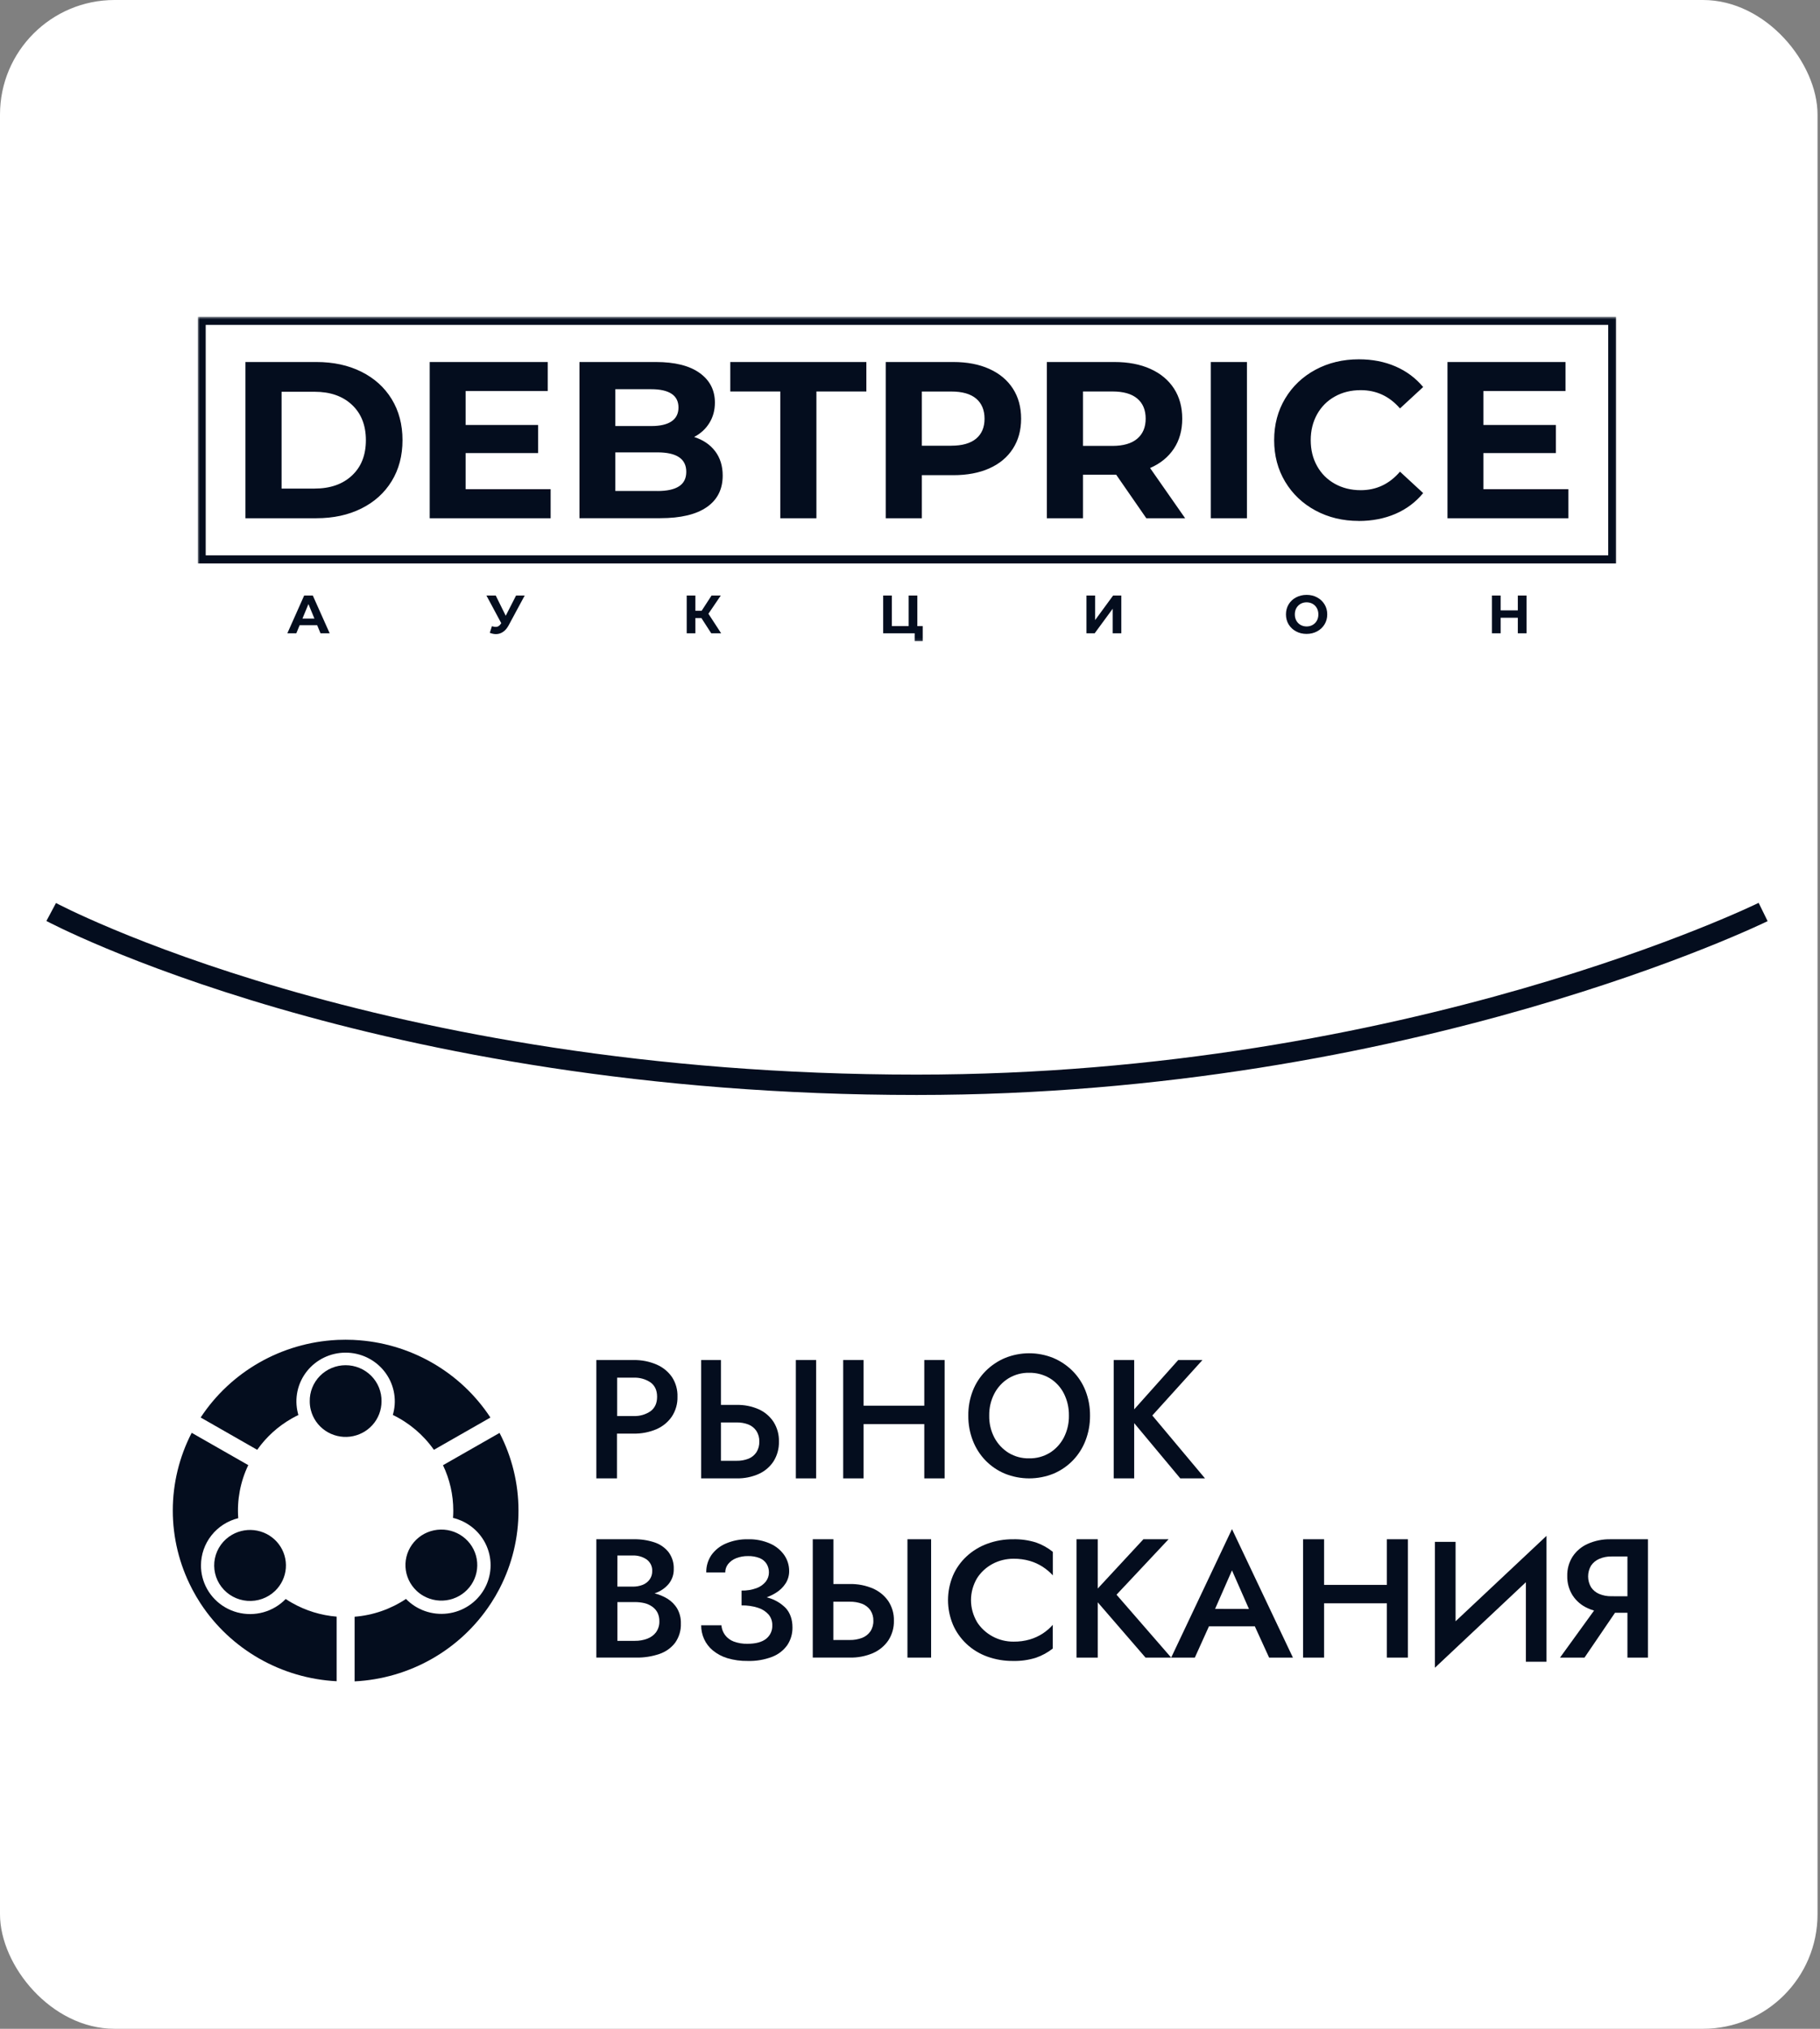
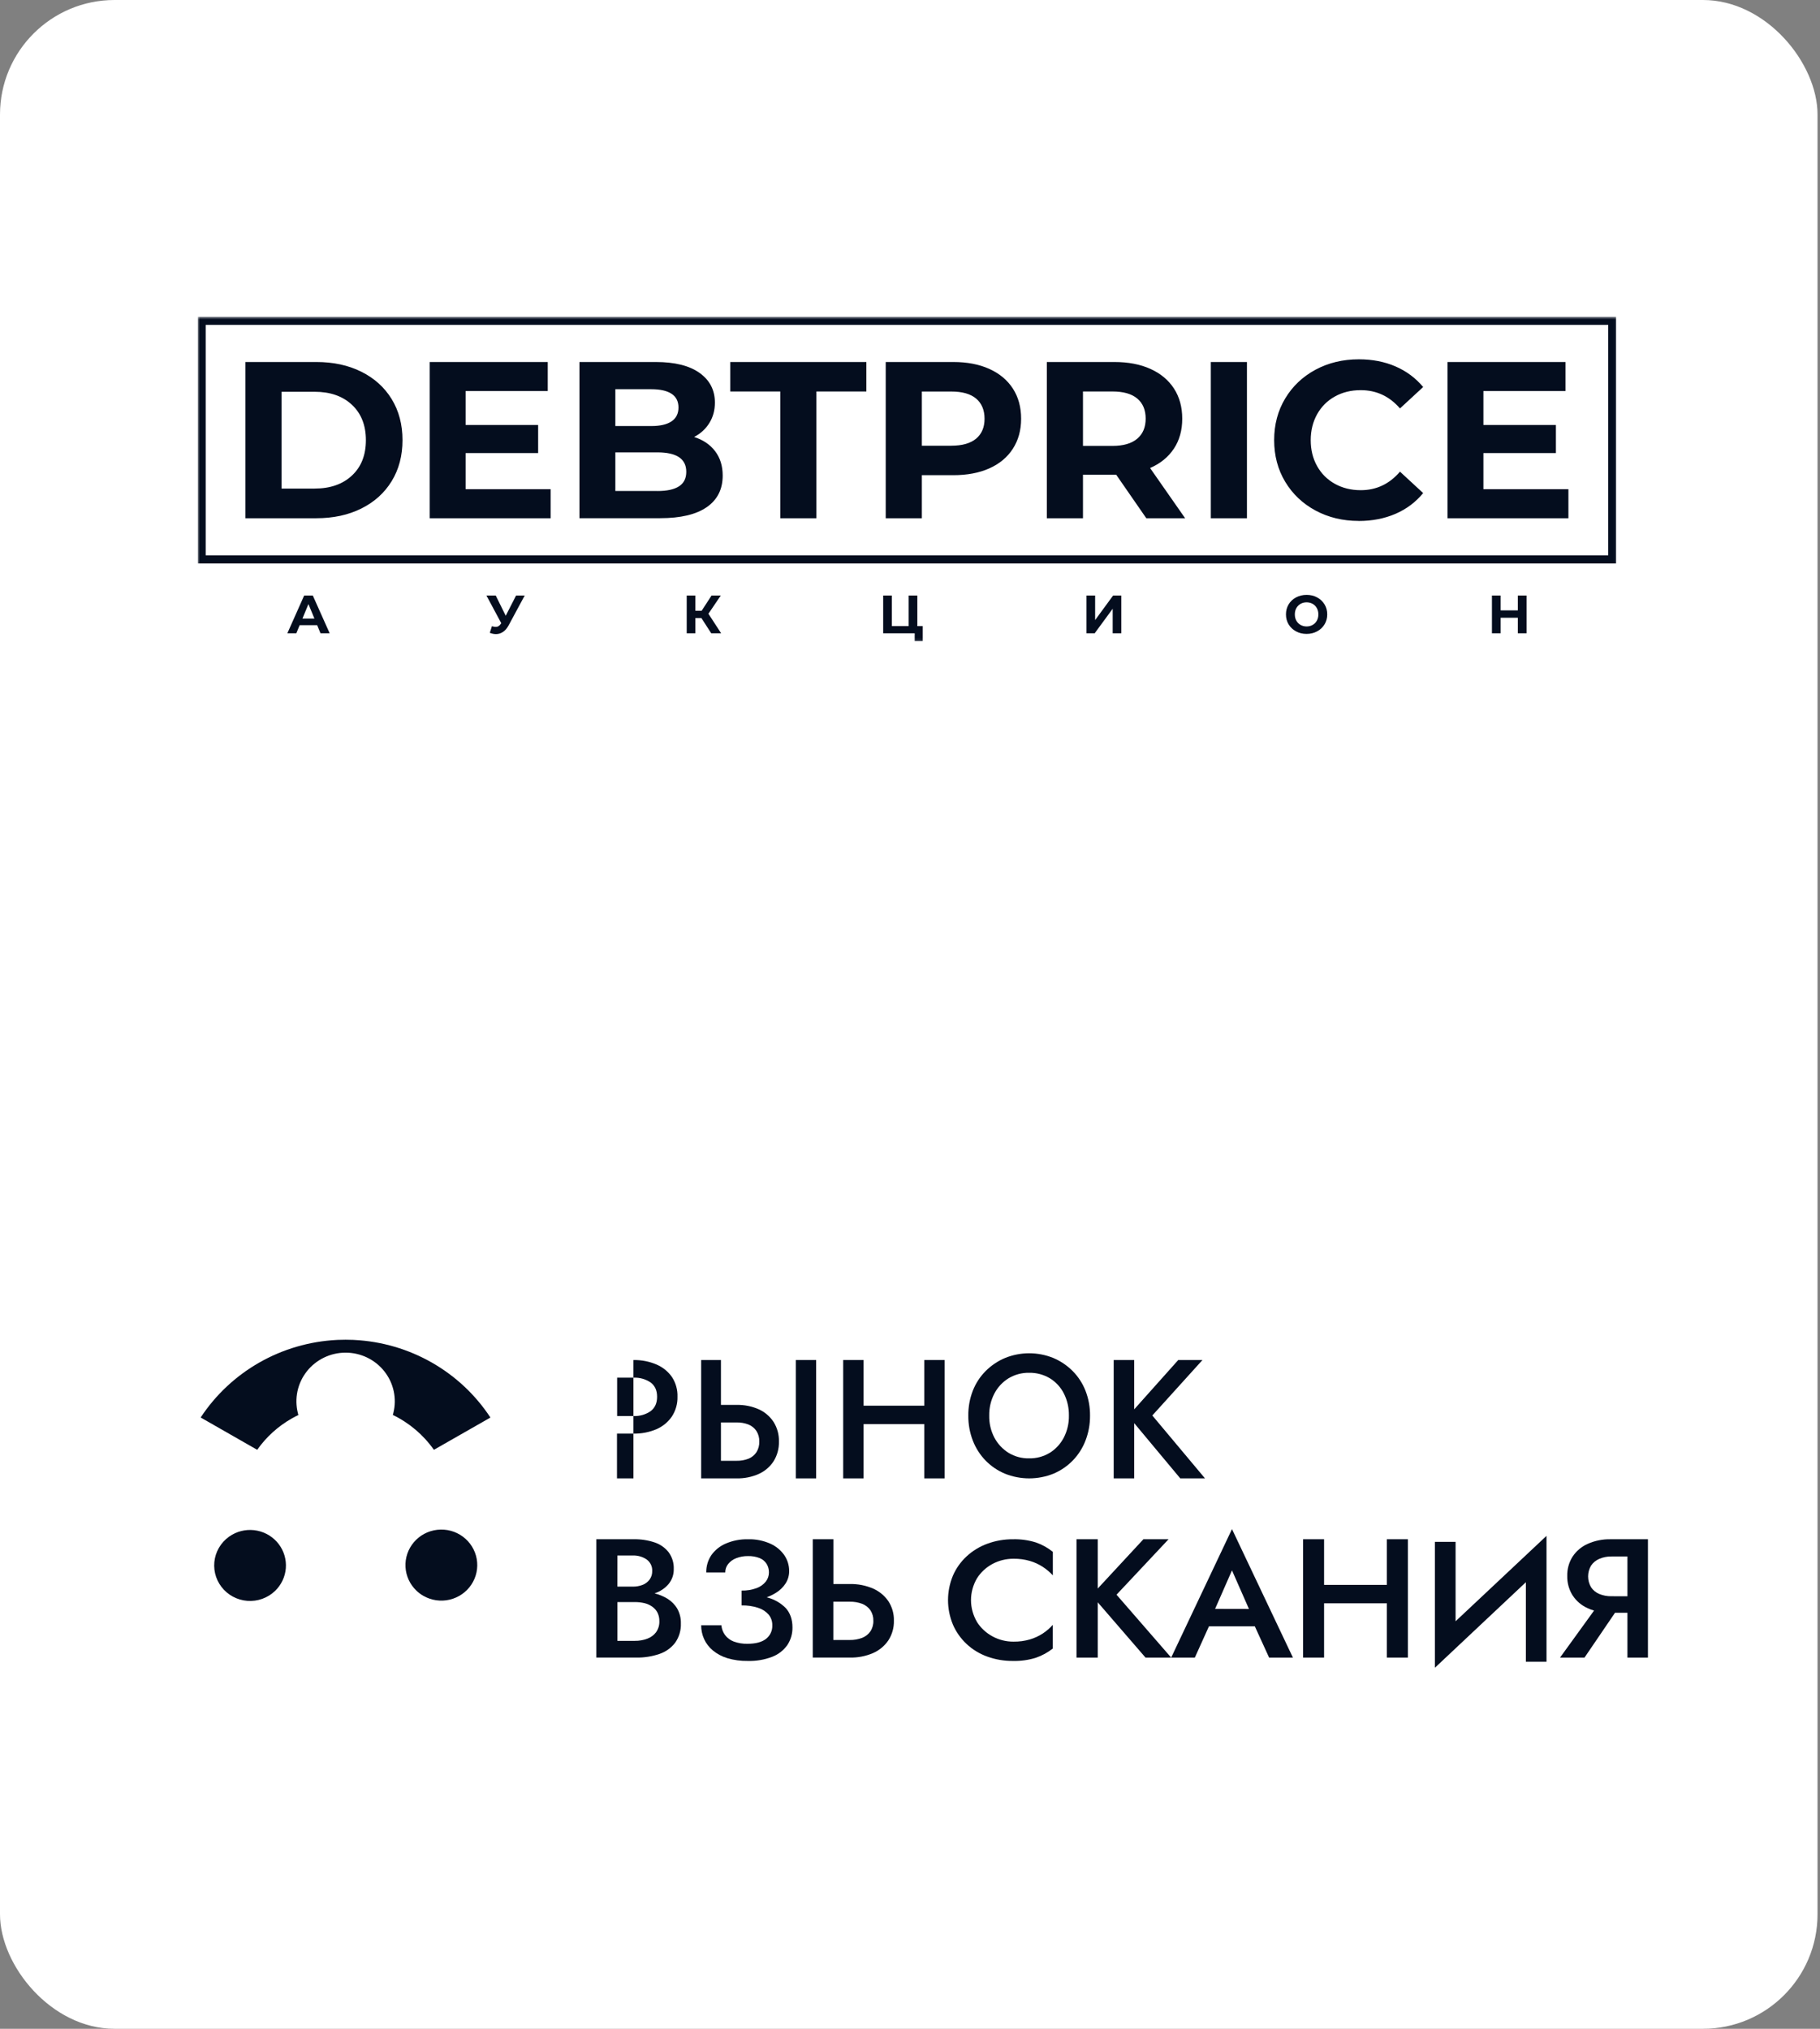
<svg xmlns="http://www.w3.org/2000/svg" width="715" height="797" viewBox="0 0 715 797" fill="none">
  <rect x="0" y="0" width="715" height="797" fill="#808080" stroke="none" />
  <rect width="714.032" height="797" rx="45" fill="white" />
-   <path d="M692.66 358.273C692.66 358.273 554.414 426.157 360.123 426.157C147.15 426.157 20.113 358.273 20.113 358.273" stroke="#040D1E" stroke-width="8" />
  <g clip-path="url(#clip0_3024_2)">
    <mask id="mask0_3024_2" style="mask-type:luminance" maskUnits="userSpaceOnUse" x="77" y="124" width="558" height="128">
      <path d="M634.975 124.453H77.631V251.896H634.975V124.453Z" fill="white" />
    </mask>
    <g mask="url(#mask0_3024_2)">
      <path d="M631.797 127.631H80.808V218.167H631.797V127.631ZM79.21 124.453H634.956V221.345H77.631V124.453H79.21ZM599.715 233.943V248.776H596.287V242.689H589.547V248.776H586.119V233.943H589.547V239.78H596.287V233.943H599.715ZM513.307 246.098C514.174 246.098 514.963 245.905 515.676 245.501C516.389 245.096 516.928 244.538 517.332 243.825C517.737 243.112 517.929 242.284 517.929 241.359C517.929 240.435 517.737 239.626 517.332 238.894C516.928 238.181 516.369 237.603 515.676 237.218C514.983 236.833 514.174 236.621 513.307 236.621C512.441 236.621 511.651 236.813 510.939 237.218C510.226 237.622 509.687 238.181 509.283 238.894C508.878 239.606 508.686 240.435 508.686 241.359C508.686 242.284 508.878 243.093 509.283 243.825C509.687 244.538 510.245 245.116 510.939 245.501C511.632 245.886 512.441 246.098 513.307 246.098ZM513.307 249.026C511.767 249.026 510.38 248.699 509.148 248.024C507.915 247.369 506.952 246.445 506.24 245.289C505.547 244.133 505.2 242.823 505.2 241.359C505.2 239.895 505.547 238.605 506.24 237.43C506.933 236.274 507.915 235.349 509.148 234.694C510.38 234.04 511.767 233.693 513.307 233.693C514.848 233.693 516.234 234.02 517.448 234.694C518.68 235.349 519.643 236.274 520.355 237.43C521.068 238.586 521.415 239.895 521.415 241.359C521.415 242.823 521.068 244.114 520.355 245.289C519.643 246.445 518.68 247.369 517.448 248.024C516.215 248.679 514.829 249.026 513.307 249.026ZM426.823 233.943H430.231V243.594L437.299 233.943H440.515V248.776H437.126V239.144L430.058 248.776H426.823V233.943ZM362.504 245.982V251.915H359.345V248.776H346.963V233.943H350.372V245.963H356.977V233.943H360.385V245.963H362.504V245.982ZM275.557 242.804H273.188V248.776H269.78V233.943H273.188V239.934H275.653L279.543 233.943H283.164L278.311 241.109L283.299 248.776H279.409L275.557 242.804ZM206.135 233.943L199.818 245.674C199.202 246.811 198.489 247.658 197.623 248.236C196.776 248.814 195.832 249.103 194.831 249.103C194.06 249.103 193.252 248.93 192.423 248.602L193.252 246.002C193.848 246.194 194.33 246.271 194.734 246.271C195.158 246.271 195.543 246.175 195.871 245.963C196.217 245.751 196.525 245.443 196.795 245L196.93 244.827L191.095 233.943H194.754L198.682 241.899L202.745 233.943H206.115H206.135ZM123.521 242.997L121.172 237.314L118.822 242.997H123.521ZM124.599 245.597H117.724L116.415 248.776H112.891L119.496 233.943H122.885L129.51 248.776H125.909L124.599 245.597ZM616.16 192.181V203.585H568.653V142.213H615.024V153.617H582.768V166.947H611.25V177.985H582.768V192.181H616.16ZM533.778 204.644C527.519 204.644 521.877 203.277 516.812 200.561C511.767 197.845 507.78 194.069 504.892 189.253C502.003 184.438 500.559 178.986 500.559 172.899C500.559 166.812 502.003 161.361 504.892 156.545C507.78 151.729 511.767 147.954 516.812 145.238C521.858 142.522 527.558 141.154 533.855 141.154C539.17 141.154 543.984 142.098 548.279 143.966C552.573 145.835 556.174 148.532 559.101 152.038L549.992 160.455C545.852 155.659 540.71 153.27 534.567 153.27C530.774 153.27 527.384 154.099 524.4 155.775C521.415 157.431 519.104 159.762 517.428 162.748C515.772 165.733 514.925 169.124 514.925 172.918C514.925 176.713 515.753 180.104 517.428 183.089C519.085 186.075 521.415 188.387 524.4 190.062C527.384 191.719 530.774 192.567 534.567 192.567C540.71 192.567 545.852 190.139 549.992 185.285L559.101 193.703C556.174 197.267 552.554 199.983 548.24 201.851C543.907 203.72 539.093 204.664 533.778 204.664V204.644ZM475.679 142.213H489.871V203.585H475.679V142.213ZM450.086 164.481C450.086 161.033 448.969 158.394 446.754 156.545C444.54 154.696 441.285 153.79 437.029 153.79H425.456V175.172H437.029C441.285 175.172 444.54 174.228 446.754 172.36C448.969 170.491 450.086 167.852 450.086 164.462V164.481ZM450.336 203.585L438.512 186.499H425.456V203.585H411.263V142.213H437.819C443.249 142.213 447.967 143.119 451.973 144.93C455.978 146.74 459.06 149.321 461.216 152.654C463.373 155.986 464.452 159.935 464.452 164.481C464.452 169.027 463.354 172.976 461.159 176.27C458.963 179.564 455.863 182.107 451.819 183.86L465.588 203.585H450.336ZM373.731 175.095C377.986 175.095 381.241 174.171 383.456 172.341C385.67 170.491 386.787 167.891 386.787 164.501C386.787 161.11 385.67 158.414 383.456 156.564C381.241 154.715 377.986 153.81 373.731 153.81H362.157V175.114H373.731V175.095ZM374.52 142.213C379.951 142.213 384.669 143.119 388.674 144.93C392.68 146.74 395.761 149.321 397.918 152.654C400.075 155.986 401.153 159.935 401.153 164.481C401.153 169.027 400.075 172.918 397.918 176.27C395.761 179.622 392.68 182.203 388.674 183.995C384.669 185.786 379.951 186.672 374.52 186.672H362.157V203.585H347.964V142.213H374.52ZM306.523 153.79H286.9V142.213H340.358V153.79H320.735V203.585H306.542V153.79H306.523ZM258.303 192.894C262.038 192.894 264.869 192.278 266.757 191.045C268.663 189.812 269.607 187.924 269.607 185.343C269.607 180.258 265.832 177.715 258.303 177.715H241.741V192.875H258.303V192.894ZM241.741 152.904V167.371H255.857C259.362 167.371 262.019 166.754 263.829 165.522C265.64 164.289 266.545 162.478 266.545 160.089C266.545 157.701 265.64 155.89 263.829 154.696C262.019 153.502 259.362 152.904 255.857 152.904H241.741ZM272.688 171.666C276.193 172.784 278.946 174.633 280.93 177.233C282.913 179.834 283.915 183.031 283.915 186.826C283.915 192.201 281.835 196.342 277.656 199.232C273.477 202.121 267.392 203.566 259.381 203.566H227.645V142.213H257.629C265.1 142.213 270.839 143.639 274.845 146.509C278.85 149.379 280.853 153.251 280.853 158.163C280.853 161.149 280.14 163.807 278.696 166.138C277.271 168.469 275.268 170.318 272.688 171.666ZM216.322 192.181V203.585H168.814V142.213H215.186V153.617H182.93V166.947H211.411V177.985H182.93V192.181H216.322ZM123.598 191.931C129.741 191.931 134.632 190.217 138.272 186.807C141.931 183.397 143.741 178.755 143.741 172.918C143.741 167.082 141.912 162.439 138.272 159.03C134.613 155.601 129.722 153.906 123.598 153.906H110.619V191.95H123.598V191.931ZM96.426 142.213H124.291C130.954 142.213 136.847 143.485 141.95 146.028C147.053 148.57 151.04 152.153 153.87 156.776C156.701 161.399 158.126 166.774 158.126 172.899C158.126 179.025 156.701 184.418 153.87 189.022C151.04 193.645 147.073 197.228 141.95 199.771C136.847 202.314 130.954 203.585 124.291 203.585H96.426V142.213Z" fill="#040D1E" />
    </g>
  </g>
-   <path d="M203.69 593.394C203.717 604.022 201.183 614.504 196.297 623.971C196.232 624.105 196.161 624.24 196.091 624.374C195.161 626.144 194.161 627.86 193.074 629.538C192.97 629.699 192.867 629.86 192.758 630.016C186.923 638.92 179.036 646.327 169.746 651.629C160.456 656.931 150.027 659.978 139.316 660.518V635.126C146.538 634.555 153.487 632.146 159.49 628.134C161.568 630.273 164.121 631.903 166.947 632.897C169.772 633.891 172.793 634.22 175.77 633.858C178.746 633.497 181.597 632.455 184.096 630.815C186.595 629.175 188.674 626.982 190.168 624.409C191.662 621.836 192.53 618.955 192.704 615.993C192.877 613.031 192.352 610.069 191.169 607.343C189.986 604.616 188.177 602.2 185.887 600.285C183.596 598.37 180.886 597.009 177.972 596.309C178.043 595.351 178.076 594.389 178.076 593.42C178.077 587.258 176.695 581.172 174.031 575.601L196.248 562.913C201.137 572.346 203.688 582.793 203.69 593.394Z" fill="#040D1E" />
  <path d="M166.361 626.939C165.375 626.381 164.462 625.706 163.643 624.928C161.044 622.471 159.492 619.125 159.303 615.574C159.113 612.023 160.301 608.534 162.623 605.82C164.946 603.106 168.228 601.371 171.799 600.97C175.37 600.569 178.961 601.531 181.839 603.662C184.717 605.792 186.665 608.928 187.285 612.431C187.905 615.934 187.15 619.539 185.175 622.51C183.199 625.48 180.152 627.593 176.655 628.417C173.159 629.24 169.477 628.711 166.361 626.939Z" fill="#040D1E" />
  <path d="M192.665 556.873L170.459 569.555C166.352 563.7 160.797 558.983 154.325 555.856C154.401 555.609 154.466 555.361 154.526 555.114C155.234 552.296 155.284 549.356 154.672 546.516C154.06 543.676 152.803 541.011 150.995 538.724C149.188 536.437 146.878 534.586 144.24 533.314C141.602 532.042 138.706 531.38 135.771 531.38C132.836 531.38 129.94 532.042 127.303 533.314C124.665 534.586 122.355 536.437 120.547 538.724C118.739 541.011 117.482 543.676 116.87 546.516C116.259 549.356 116.309 552.296 117.017 555.114C117.082 555.372 117.153 555.62 117.223 555.873C116.348 556.292 115.484 556.749 114.636 557.233C109.241 560.294 104.6 564.501 101.046 569.55L78.834 556.857C84.677 547.975 92.558 540.586 101.836 535.292C111.114 529.997 121.526 526.948 132.221 526.392C132.395 526.392 132.564 526.392 132.738 526.366C134.757 526.283 136.768 526.283 138.772 526.366C138.941 526.366 139.114 526.366 139.283 526.398C149.981 526.946 160.395 529.994 169.674 535.291C178.952 540.588 186.831 547.984 192.665 556.873Z" fill="#040D1E" />
-   <path d="M149.883 550.548C149.882 553.956 148.619 557.245 146.334 559.795C144.049 562.345 140.899 563.978 137.479 564.388C134.06 564.797 130.607 563.953 127.774 562.015C124.94 560.078 122.922 557.181 122.099 553.872C121.823 552.783 121.684 551.665 121.686 550.542C121.649 548.687 121.987 546.844 122.679 545.12C123.371 543.395 124.403 541.825 125.716 540.5C127.029 539.176 128.596 538.123 130.324 537.405C132.053 536.686 133.909 536.316 135.785 536.316C137.66 536.316 139.516 536.686 141.245 537.405C142.974 538.123 144.54 539.176 145.853 540.5C147.166 541.825 148.199 543.395 148.891 545.12C149.583 546.844 149.92 548.687 149.883 550.542V550.548Z" fill="#040D1E" />
  <path d="M108.052 624.991C106.617 626.367 104.904 627.426 103.025 628.097C101.146 628.768 99.144 629.037 97.152 628.884C95.16 628.732 93.224 628.162 91.471 627.213C89.719 626.265 88.19 624.958 86.987 623.38C85.783 621.802 84.933 619.989 84.491 618.061C84.05 616.134 84.027 614.135 84.426 612.198C84.824 610.261 85.634 608.43 86.802 606.826C87.97 605.222 89.469 603.882 91.2 602.895C94.178 601.197 97.681 600.634 101.049 601.312C104.417 601.991 107.419 603.863 109.49 606.578C111.56 609.293 112.557 612.663 112.292 616.054C112.027 619.444 110.519 622.623 108.052 624.991Z" fill="#040D1E" />
-   <path d="M132.253 635.087V660.463C121.548 659.91 111.127 656.858 101.841 651.558C92.556 646.258 84.67 638.859 78.827 629.967C78.762 629.875 78.702 629.773 78.642 629.682C77.555 628.003 76.548 626.284 75.62 624.524C75.511 624.319 75.402 624.115 75.305 623.91C70.426 614.462 67.883 604.002 67.883 593.392C67.883 582.782 70.426 572.323 75.305 562.874L97.533 575.568C94.422 582.06 93.066 589.239 93.597 596.404C89.416 597.441 85.705 599.83 83.052 603.192C80.4 606.554 78.959 610.696 78.958 614.96C78.949 616.495 79.132 618.025 79.501 619.516C80.325 622.845 82.04 625.894 84.464 628.343C86.888 630.791 89.934 632.55 93.281 633.434C96.628 634.318 100.154 634.294 103.489 633.366C106.825 632.438 109.846 630.64 112.237 628.16C113.042 628.694 113.87 629.201 114.721 629.682C120.091 632.739 126.078 634.584 132.253 635.087Z" fill="#040D1E" />
-   <path d="M264.047 541.049C262.562 538.878 260.47 537.156 258.013 536.081C255.135 534.839 252.007 534.225 248.855 534.285H234.281V580.774H242.386V563.186H248.796C251.946 563.264 255.075 562.663 257.954 561.426C260.418 560.342 262.511 558.604 263.988 556.415C265.473 554.106 266.226 551.43 266.154 548.714C266.247 546.016 265.515 543.35 264.047 541.049ZM255.603 554.364C253.643 555.719 251.265 556.395 248.855 556.28H242.445V541.213H248.855C251.26 541.099 253.635 541.764 255.603 543.1C257.306 544.364 258.145 546.231 258.145 548.714C258.145 551.198 257.306 553.072 255.603 554.364Z" fill="#040D1E" />
+   <path d="M264.047 541.049C262.562 538.878 260.47 537.156 258.013 536.081C255.135 534.839 252.007 534.225 248.855 534.285V580.774H242.386V563.186H248.796C251.946 563.264 255.075 562.663 257.954 561.426C260.418 560.342 262.511 558.604 263.988 556.415C265.473 554.106 266.226 551.43 266.154 548.714C266.247 546.016 265.515 543.35 264.047 541.049ZM255.603 554.364C253.643 555.719 251.265 556.395 248.855 556.28H242.445V541.213H248.855C251.26 541.099 253.635 541.764 255.603 543.1C257.306 544.364 258.145 546.231 258.145 548.714C258.145 551.198 257.306 553.072 255.603 554.364Z" fill="#040D1E" />
  <path d="M312.658 534.281V580.774H320.628V534.281H312.658Z" fill="#040D1E" />
  <path d="M303.925 558.632C302.507 556.462 300.507 554.74 298.156 553.664C295.395 552.437 292.398 551.838 289.379 551.911H283.228V534.281H275.461V580.769H289.4C292.414 580.84 295.405 580.234 298.156 578.995C300.511 577.926 302.513 576.202 303.925 574.026C305.354 571.717 306.078 569.037 306.008 566.319C306.084 563.606 305.359 560.932 303.925 558.632ZM297.167 570.513C296.407 571.649 295.324 572.529 294.06 573.04C292.569 573.621 290.978 573.901 289.379 573.863H283.228V558.803H289.379C290.978 558.768 292.568 559.048 294.06 559.626C295.324 560.136 296.407 561.017 297.167 562.152C297.947 563.39 298.338 564.834 298.29 566.297C298.345 567.784 297.953 569.253 297.167 570.513Z" fill="#040D1E" />
  <path d="M371.107 534.281V580.774H363.113V559.463H339.264V580.774H331.256V534.281H339.264V552.219H363.113V534.281H371.107Z" fill="#040D1E" />
  <path d="M382.172 546.346C383.313 543.44 385.027 540.808 387.207 538.614C389.403 536.415 391.991 534.673 394.831 533.481C400.93 531.005 407.72 531.005 413.819 533.481C416.645 534.68 419.224 536.422 421.413 538.614C423.59 540.808 425.303 543.44 426.444 546.346C427.657 549.457 428.263 552.783 428.224 556.135C428.251 559.486 427.649 562.81 426.444 565.924C425.314 568.858 423.614 571.523 421.444 573.757C419.279 575.972 416.708 577.726 413.882 578.919C407.74 581.392 400.916 581.392 394.774 578.919C391.933 577.734 389.351 575.979 387.179 573.757C385.012 571.521 383.31 568.856 382.179 565.924C380.979 562.809 380.377 559.485 380.406 556.135C380.366 552.785 380.966 549.459 382.172 546.346ZM390.653 564.776C391.963 567.232 393.882 569.29 396.216 570.739C398.652 572.215 401.44 572.965 404.268 572.905C407.122 572.971 409.937 572.221 412.397 570.739C414.728 569.29 416.633 567.225 417.921 564.762C419.291 562.095 419.984 559.114 419.925 556.099C419.976 553.088 419.299 550.112 417.956 547.436C416.697 544.96 414.795 542.891 412.46 541.458C409.976 539.98 407.142 539.231 404.268 539.293C401.442 539.242 398.656 539.991 396.216 541.458C393.871 542.9 391.949 544.965 390.653 547.436C389.269 550.099 388.569 553.081 388.621 556.099C388.559 559.123 389.259 562.112 390.653 564.776Z" fill="#040D1E" />
  <path d="M473.389 580.774H463.677L445.571 559.065V580.774H437.523V534.281H445.571V553.661L462.876 534.281H472.394L452.694 556.068L473.389 580.774Z" fill="#040D1E" />
  <path d="M266.077 631.98C265.152 630.397 263.835 629.051 262.24 628.061C260.656 627.099 258.922 626.38 257.104 625.931H257.208C259.362 625.216 261.262 623.939 262.688 622.246C264.044 620.565 264.75 618.492 264.689 616.374C264.784 614.035 264.082 611.729 262.688 609.8C261.301 608.029 259.395 606.687 257.208 605.944C254.587 605.063 251.82 604.638 249.041 604.688H234.281V651.172H249.884C253.008 651.232 256.117 650.751 259.059 649.751C261.539 648.903 263.693 647.364 265.241 645.335C266.805 643.099 267.589 640.451 267.481 637.767C267.547 635.755 267.063 633.761 266.077 631.98ZM242.553 611.071H248.466C250.476 610.975 252.46 611.536 254.087 612.661C254.795 613.196 255.358 613.885 255.729 614.669C256.101 615.453 256.27 616.311 256.223 617.169C256.262 618.335 255.92 619.484 255.245 620.457C254.568 621.399 253.623 622.138 252.52 622.587C251.236 623.091 249.854 623.333 248.466 623.297H242.538L242.553 611.071ZM257.776 641.175C256.913 642.32 255.724 643.208 254.349 643.731C252.774 644.331 251.088 644.625 249.392 644.597H242.553V629.367H249.392C250.687 629.358 251.979 629.503 253.237 629.8C254.349 630.074 255.392 630.557 256.305 631.221C257.166 631.84 257.859 632.645 258.328 633.57C258.823 634.616 259.062 635.754 259.03 636.9C259.087 638.408 258.649 639.894 257.776 641.153V641.175Z" fill="#040D1E" />
  <path d="M311.324 639.291C311.377 641.754 310.678 644.176 309.318 646.239C307.845 648.33 305.777 649.94 303.376 650.862C300.312 652.035 297.041 652.59 293.757 652.494C291.045 652.543 288.343 652.176 285.745 651.406C283.656 650.773 281.714 649.738 280.032 648.36C278.556 647.139 277.381 645.602 276.597 643.864C275.836 642.169 275.449 640.333 275.461 638.478H283.409C283.517 639.864 284.011 641.193 284.838 642.316C285.705 643.465 286.884 644.348 288.237 644.861C289.967 645.496 291.805 645.799 293.65 645.752C296.849 645.752 299.284 645.108 300.92 643.836C301.735 643.204 302.386 642.387 302.816 641.455C303.248 640.523 303.447 639.502 303.398 638.478C303.443 636.935 302.921 635.427 301.927 634.237C300.802 633.001 299.361 632.087 297.756 631.594C295.679 630.94 293.508 630.63 291.329 630.675V624.85C293.331 624.904 295.326 624.58 297.206 623.896C298.638 623.386 299.898 622.493 300.848 621.316C301.651 620.286 302.083 619.02 302.077 617.719C302.095 616.546 301.786 615.392 301.184 614.382C300.538 613.354 299.581 612.553 298.449 612.092C296.99 611.525 295.43 611.256 293.864 611.3C292.277 611.273 290.7 611.554 289.222 612.128C287.982 612.598 286.89 613.386 286.059 614.411C285.308 615.352 284.907 616.52 284.923 617.719H277.461C277.412 615.323 278.099 612.969 279.432 610.968C280.863 608.937 282.843 607.345 285.145 606.374C287.892 605.197 290.864 604.623 293.857 604.692C296.869 604.606 299.862 605.196 302.612 606.417C304.829 607.4 306.733 608.964 308.118 610.94C309.375 612.782 310.04 614.958 310.025 617.181C310.043 618.89 309.565 620.569 308.646 622.016C307.656 623.549 306.321 624.836 304.747 625.776C303.624 626.477 302.427 627.053 301.177 627.494C301.305 627.494 301.448 627.565 301.576 627.6C304.312 628.329 306.795 629.78 308.761 631.799C310.439 633.714 311.324 636.237 311.324 639.291Z" fill="#040D1E" />
-   <path d="M356.496 604.684V651.177H365.795V604.684H356.496Z" fill="#040D1E" />
  <path d="M349.008 629.024C347.523 626.852 345.431 625.129 342.973 624.054C340.096 622.812 336.967 622.205 333.814 622.279H327.404V604.684H319.299V651.17H333.814C336.965 651.245 340.094 650.643 342.973 649.409C345.438 648.324 347.531 646.586 349.008 644.397C350.492 642.086 351.245 639.409 351.175 636.693C351.25 633.987 350.496 631.32 349.008 629.024ZM341.92 640.903C341.127 642.038 340 642.918 338.685 643.431C337.126 644.013 335.464 644.295 333.792 644.262H327.382V629.223H333.814C335.485 629.188 337.147 629.467 338.707 630.047C340.021 630.562 341.147 631.441 341.942 632.574C342.752 633.816 343.158 635.262 343.106 636.728C343.151 638.203 342.737 639.656 341.92 640.903Z" fill="#040D1E" />
  <path d="M383.793 637.159C385.284 639.527 387.404 641.493 389.945 642.864C392.456 644.224 395.308 644.93 398.208 644.909C400.363 644.936 402.509 644.648 404.57 644.055C406.383 643.52 408.098 642.73 409.662 641.714C411.126 640.75 412.45 639.607 413.59 638.315V647.617C411.622 649.176 409.376 650.403 406.959 651.241C404.053 652.146 401.004 652.571 397.945 652.497C394.497 652.525 391.075 651.944 387.857 650.783C384.815 649.688 382.051 648.007 379.744 645.846C377.427 643.671 375.598 641.081 374.366 638.231C371.792 632.038 371.792 625.164 374.366 618.972C375.592 616.129 377.423 613.551 379.748 611.396C382.073 609.241 384.842 607.555 387.887 606.441C391.097 605.259 394.519 604.665 397.967 604.692C401.027 604.617 404.078 605.042 406.98 605.947C409.41 606.792 411.66 608.044 413.615 609.642V618.873C412.459 617.614 411.138 616.496 409.683 615.545C408.123 614.526 406.408 613.736 404.591 613.204C402.532 612.609 400.385 612.319 398.23 612.344C395.336 612.323 392.487 613.016 389.967 614.353C387.425 615.709 385.304 617.666 383.816 620.03C382.274 622.655 381.465 625.604 381.465 628.601C381.465 631.599 382.274 634.548 383.816 637.173L383.793 637.159Z" fill="#040D1E" />
  <path d="M460.105 651.177H450.024L431.255 629.461V651.177H422.91V604.684H431.255V624.049L449.198 604.684H459.08L438.634 626.471L460.105 651.177Z" fill="#040D1E" />
  <path d="M483.995 600.698L460.107 651.176H469.402L474.956 638.878H492.959L498.576 651.176H507.929L483.995 600.698ZM477.359 632.043L483.995 616.918L490.661 632.072L477.359 632.043Z" fill="#040D1E" />
  <path d="M553.094 604.684V651.177H544.842V629.851H520.174V651.177H511.914V604.684H520.174V622.615H544.842V604.684H553.094Z" fill="#040D1E" />
  <path d="M607.555 603.355V652.809H599.452V621.562L563.719 655.162V605.715H571.834V636.905L607.555 603.355Z" fill="#040D1E" />
  <path d="M632.702 604.688C629.625 604.628 626.572 605.242 623.767 606.485C621.33 607.561 619.263 609.302 617.807 611.5C616.368 613.78 615.638 616.422 615.707 619.102C615.642 621.792 616.372 624.444 617.807 626.739C619.25 628.954 621.322 630.709 623.767 631.789C624.565 632.16 625.388 632.467 626.236 632.706L612.869 651.177H622.486L634.47 633.566H639.347V651.177H647.407V604.688H632.702ZM633.043 627.072C631.409 627.104 629.783 626.799 628.271 626.177C626.953 625.626 625.834 624.704 625.048 623.528C624.294 622.237 623.901 620.777 623.901 619.29C623.901 617.803 624.294 616.343 625.048 615.052C625.843 613.882 626.961 612.959 628.271 612.395C629.775 611.749 631.405 611.429 633.043 611.458H639.347V627.087L633.043 627.072Z" fill="#040D1E" />
  <defs>
    <clipPath id="clip0_3024_2">
      <rect width="558.461" height="129.061" fill="white" transform="translate(77.631 124.453)" />
    </clipPath>
  </defs>
</svg>